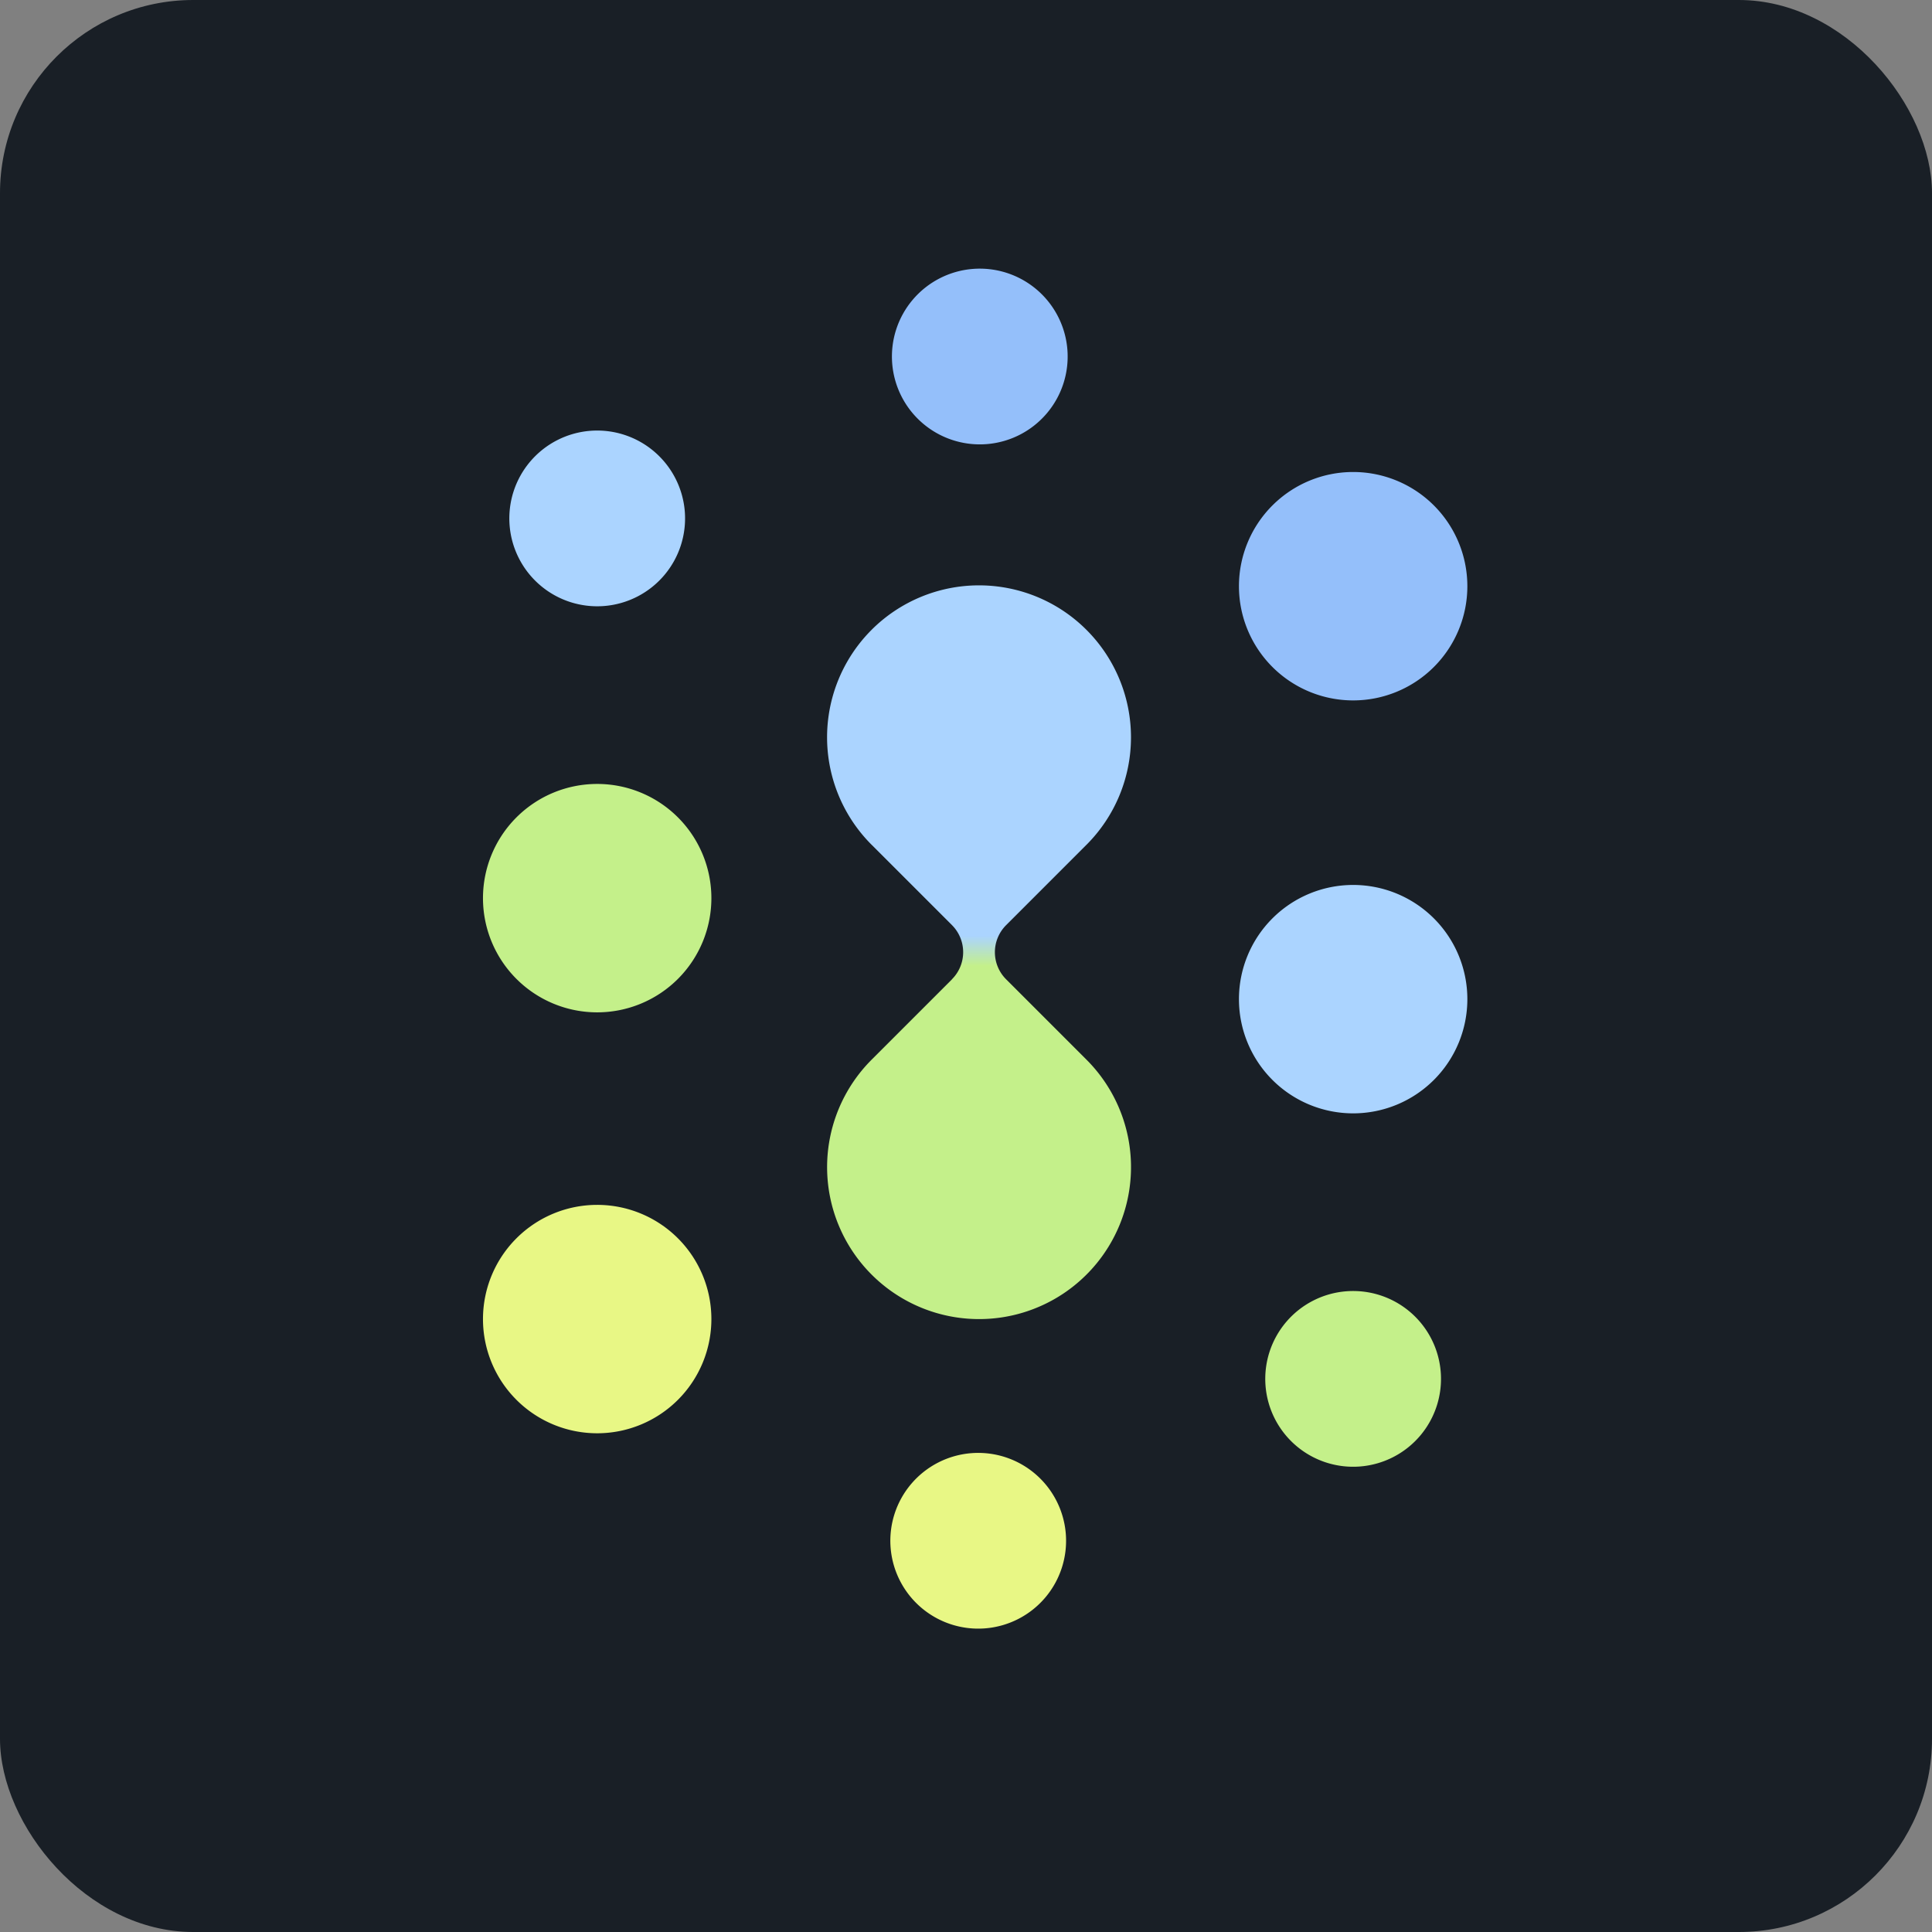
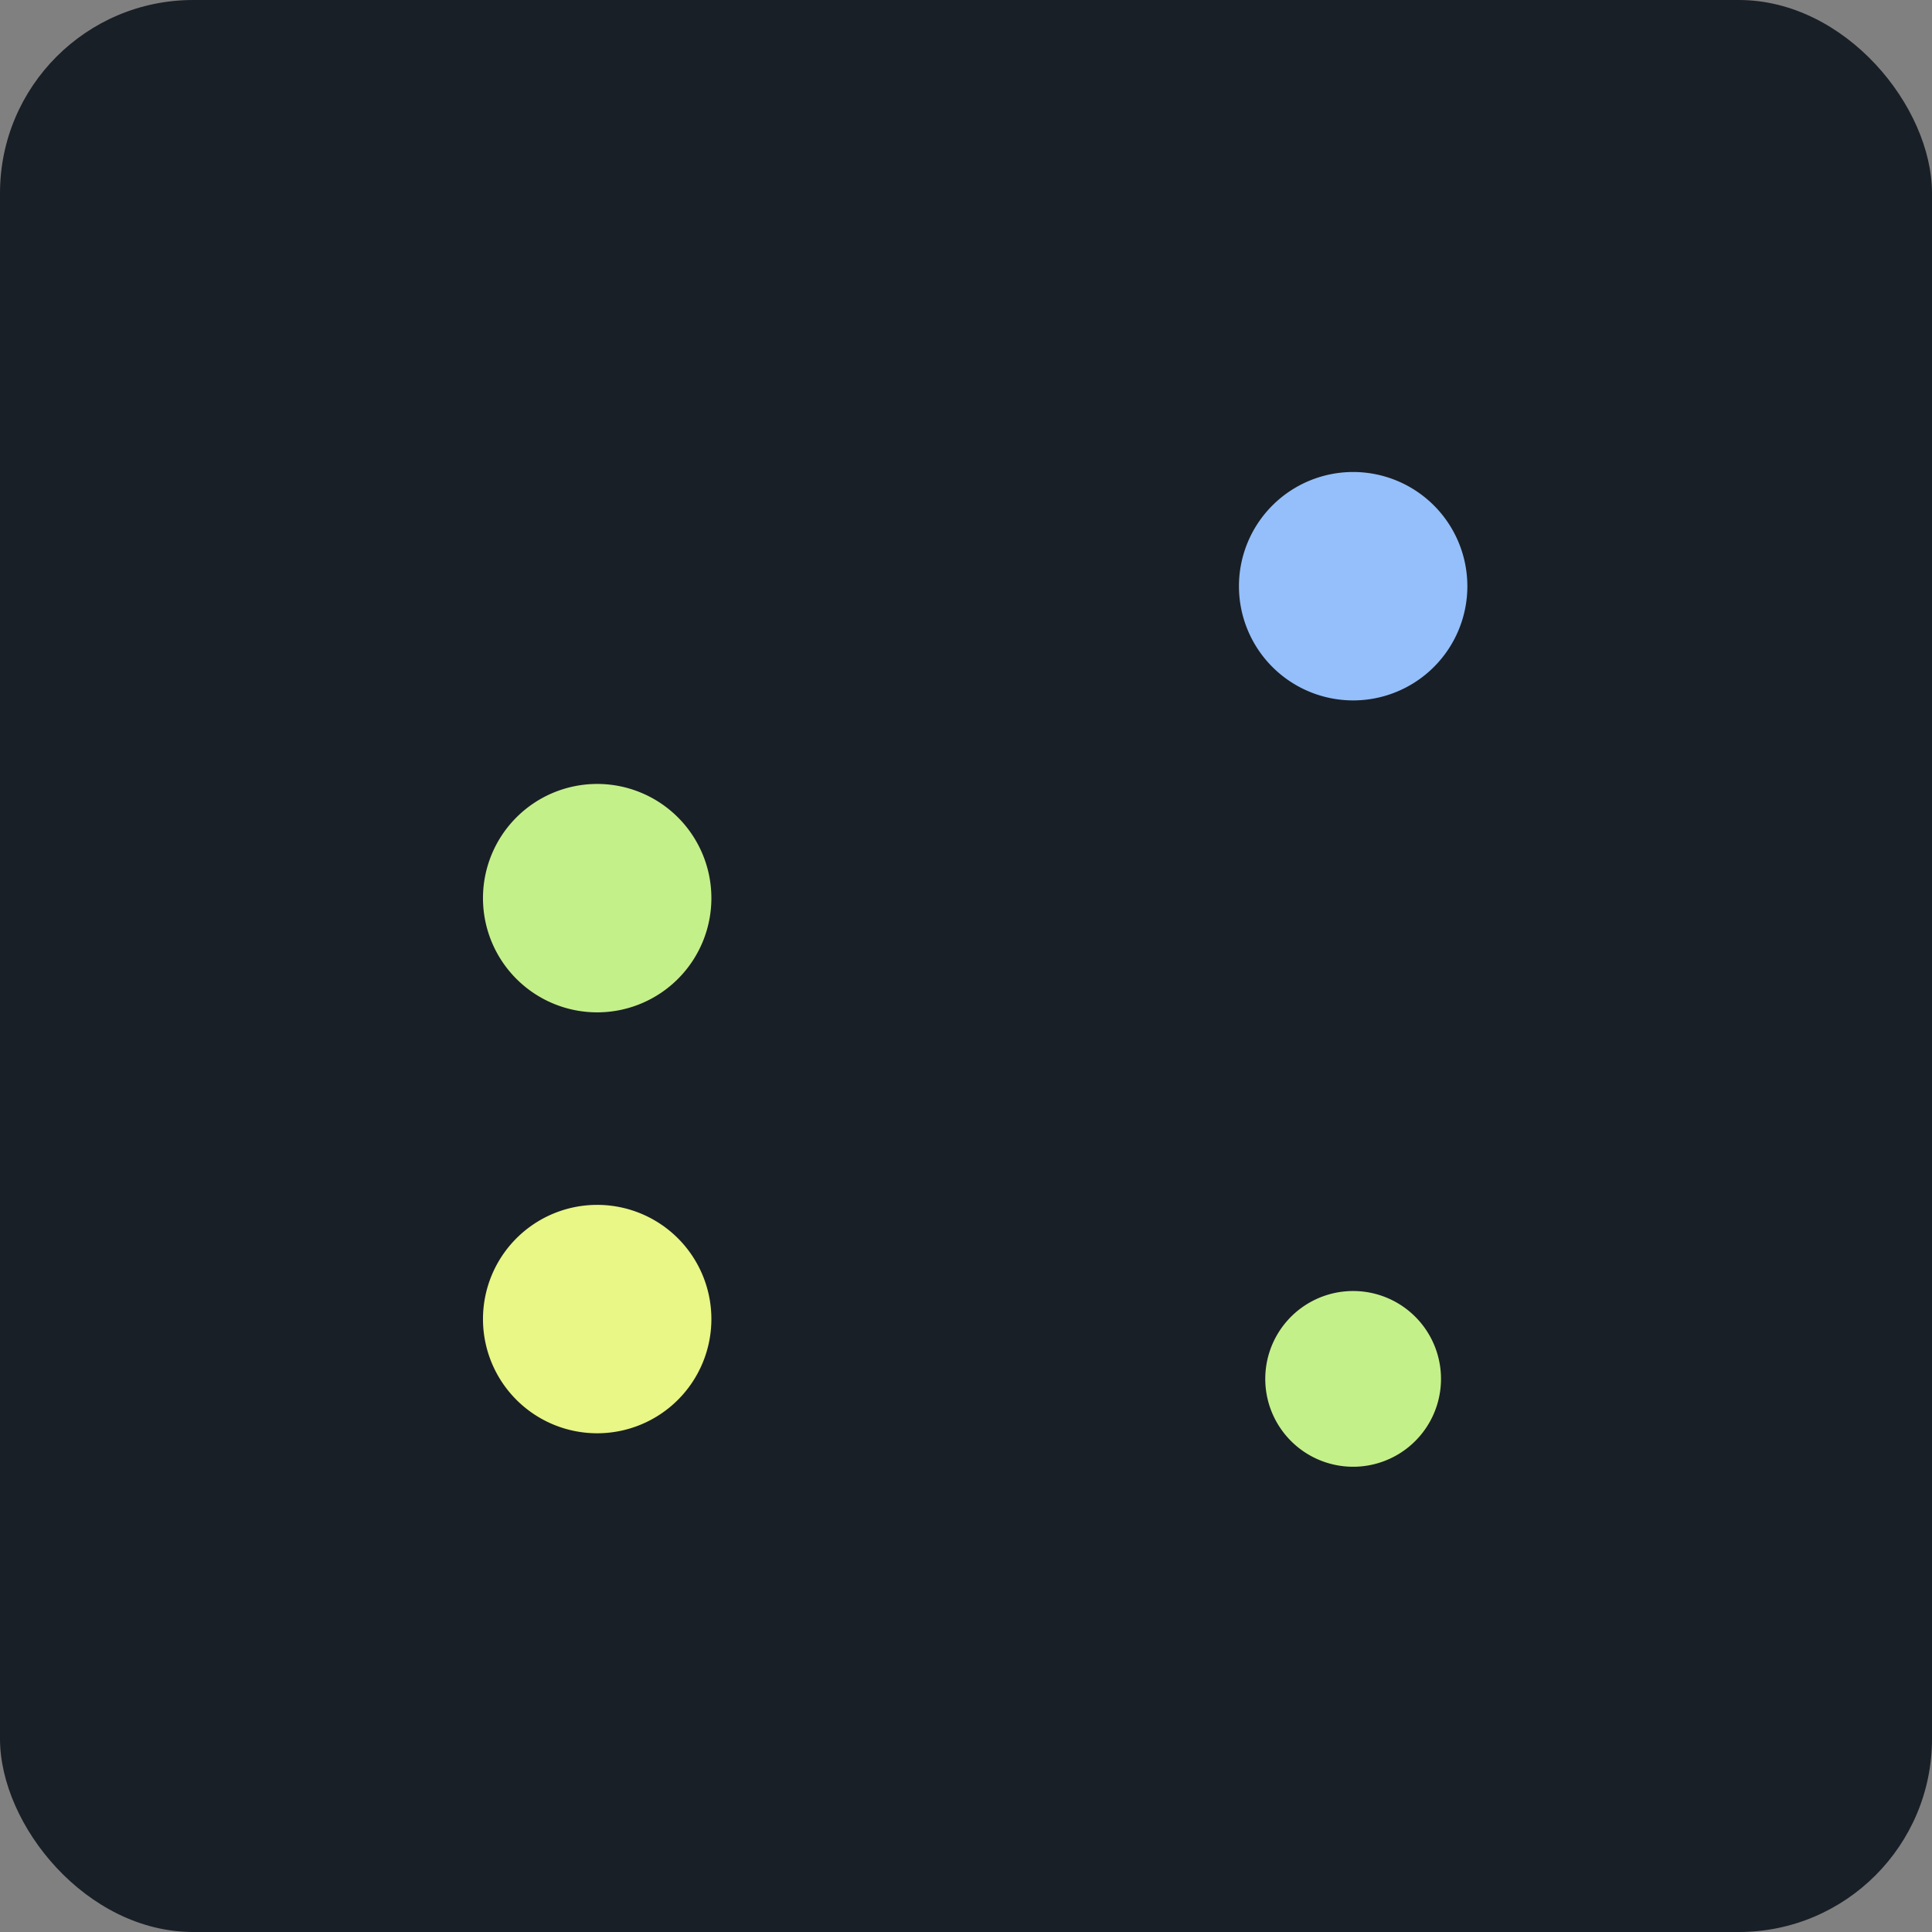
<svg xmlns="http://www.w3.org/2000/svg" width="100" height="100" viewBox="0 0 100 100">
  <rect x="0" y="0" width="100" height="100" fill="#808080" stroke="none" />
  <defs>
    <linearGradient id="linear-gradient" x1="0.5" y1="0.78" x2="0.5" y2="0.244" gradientUnits="objectBoundingBox">
      <stop offset="0" stop-color="#c4f08a" />
      <stop offset="0.487" stop-color="#c4f08a" />
      <stop offset="0.564" stop-color="#abd4ff" />
      <stop offset="1" stop-color="#abd4ff" />
    </linearGradient>
  </defs>
  <g id="Group_2365" data-name="Group 2365" transform="translate(1715 403)">
    <rect id="Rectangle_625" data-name="Rectangle 625" width="100" height="100" rx="10" transform="translate(-1715 -403)" fill="#191f26" />
    <g id="Group_2364" data-name="Group 2364" transform="translate(-1690 -389.095)">
-       <path id="Path_1167" data-name="Path 1167" d="M44.954,42.561a5.911,5.911,0,1,1,5.911,5.911,5.911,5.911,0,0,1-5.911-5.911" transform="translate(-5.826 -4.75)" fill="#abd4ff" />
-       <path id="Path_1168" data-name="Path 1168" d="M22.765,21.137a7.865,7.865,0,0,0,0,11.123l.016.015h0l4.143,4.143a1.983,1.983,0,0,1,0,2.805h.005L22.78,43.372h0l-.013.013a7.865,7.865,0,1,0,11.122,0l-.013-.013h0l-4.148-4.148h0a1.981,1.981,0,0,1-.01-2.792l4.155-4.156,0,0,.014-.013A7.865,7.865,0,0,0,22.764,21.137" transform="translate(-2.652 -2.441)" fill="url(#linear-gradient)" />
-       <path id="Path_1169" data-name="Path 1169" d="M24.239,75.342a4.548,4.548,0,1,1,4.9,4.164,4.549,4.549,0,0,1-4.9-4.164" transform="translate(-3.14 -9.128)" fill="#e8f785" />
      <path id="Path_1170" data-name="Path 1170" d="M46.534,65.715a4.548,4.548,0,1,1,4.9,4.164,4.548,4.548,0,0,1-4.9-4.164" transform="translate(-6.029 -7.88)" fill="#c4f08a" />
      <path id="Path_1171" data-name="Path 1171" d="M11.821,36.555A5.911,5.911,0,1,1,5.91,30.644a5.91,5.91,0,0,1,5.911,5.911" transform="translate(0 -3.972)" fill="#c4f08a" />
-       <path id="Path_1172" data-name="Path 1172" d="M33.4,4.18A4.548,4.548,0,1,1,28.5.015,4.549,4.549,0,0,1,33.4,4.18" transform="translate(-3.153 0)" fill="#94bffa" />
-       <path id="Path_1173" data-name="Path 1173" d="M10.647,13.807a4.548,4.548,0,1,1-4.9-4.164,4.549,4.549,0,0,1,4.9,4.164" transform="translate(-0.203 -1.248)" fill="#abd4ff" />
      <path id="Path_1174" data-name="Path 1174" d="M44.954,18.006a5.911,5.911,0,1,1,5.911,5.91,5.911,5.911,0,0,1-5.911-5.91" transform="translate(-5.826 -1.568)" fill="#94bffa" />
      <path id="Path_1175" data-name="Path 1175" d="M11.821,61.586A5.911,5.911,0,1,1,5.91,55.675a5.91,5.91,0,0,1,5.911,5.911" transform="translate(0 -7.216)" fill="#e8f785" />
    </g>
  </g>
</svg>